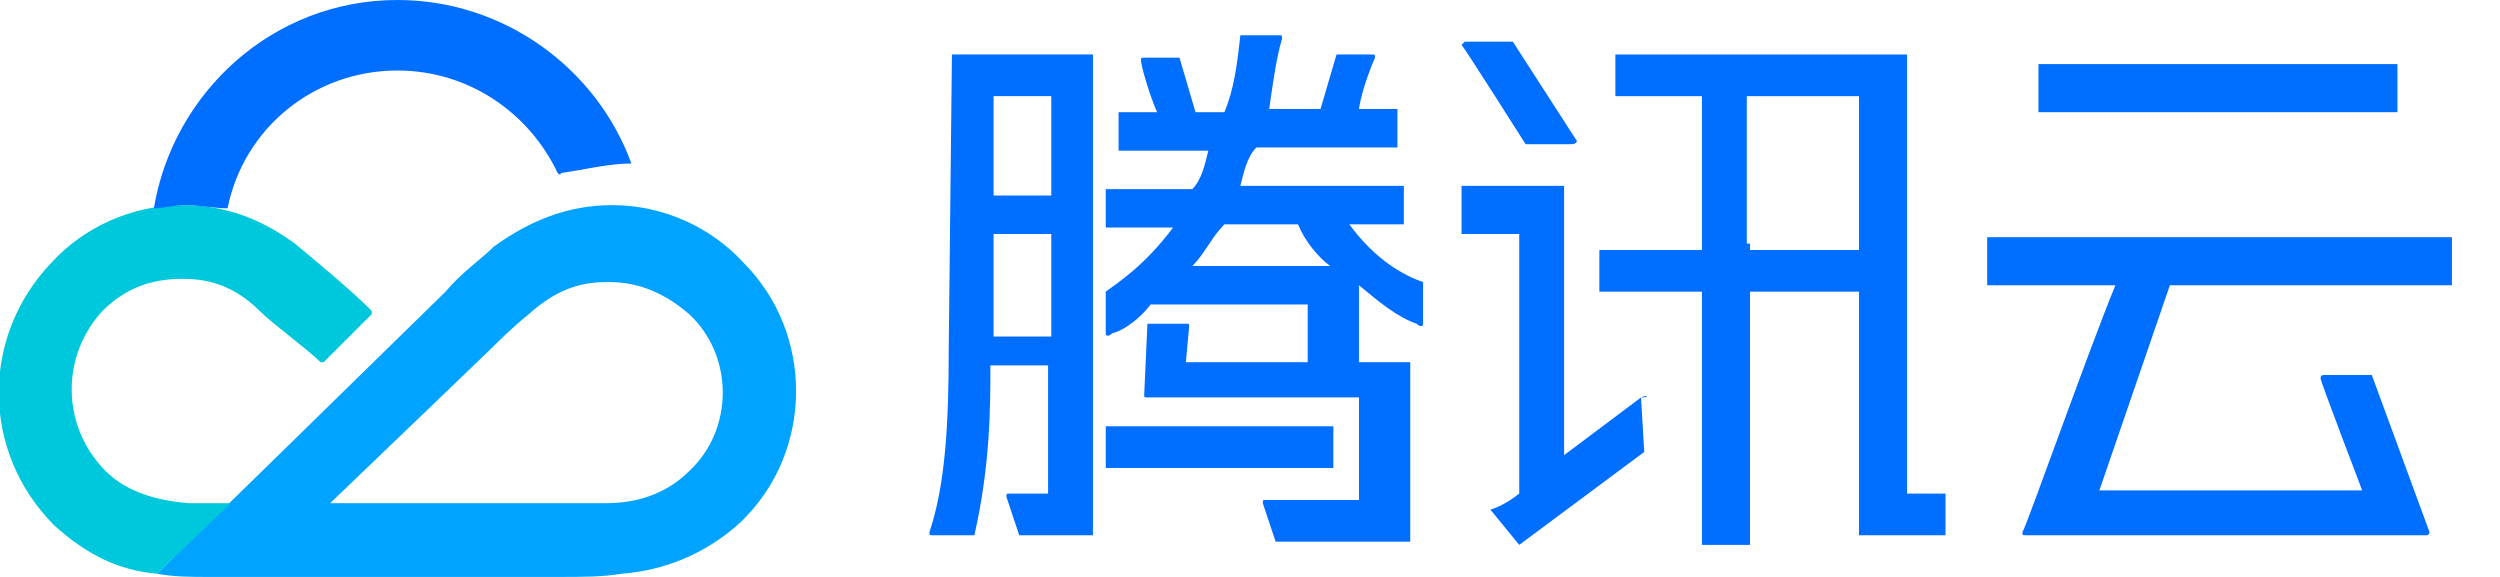
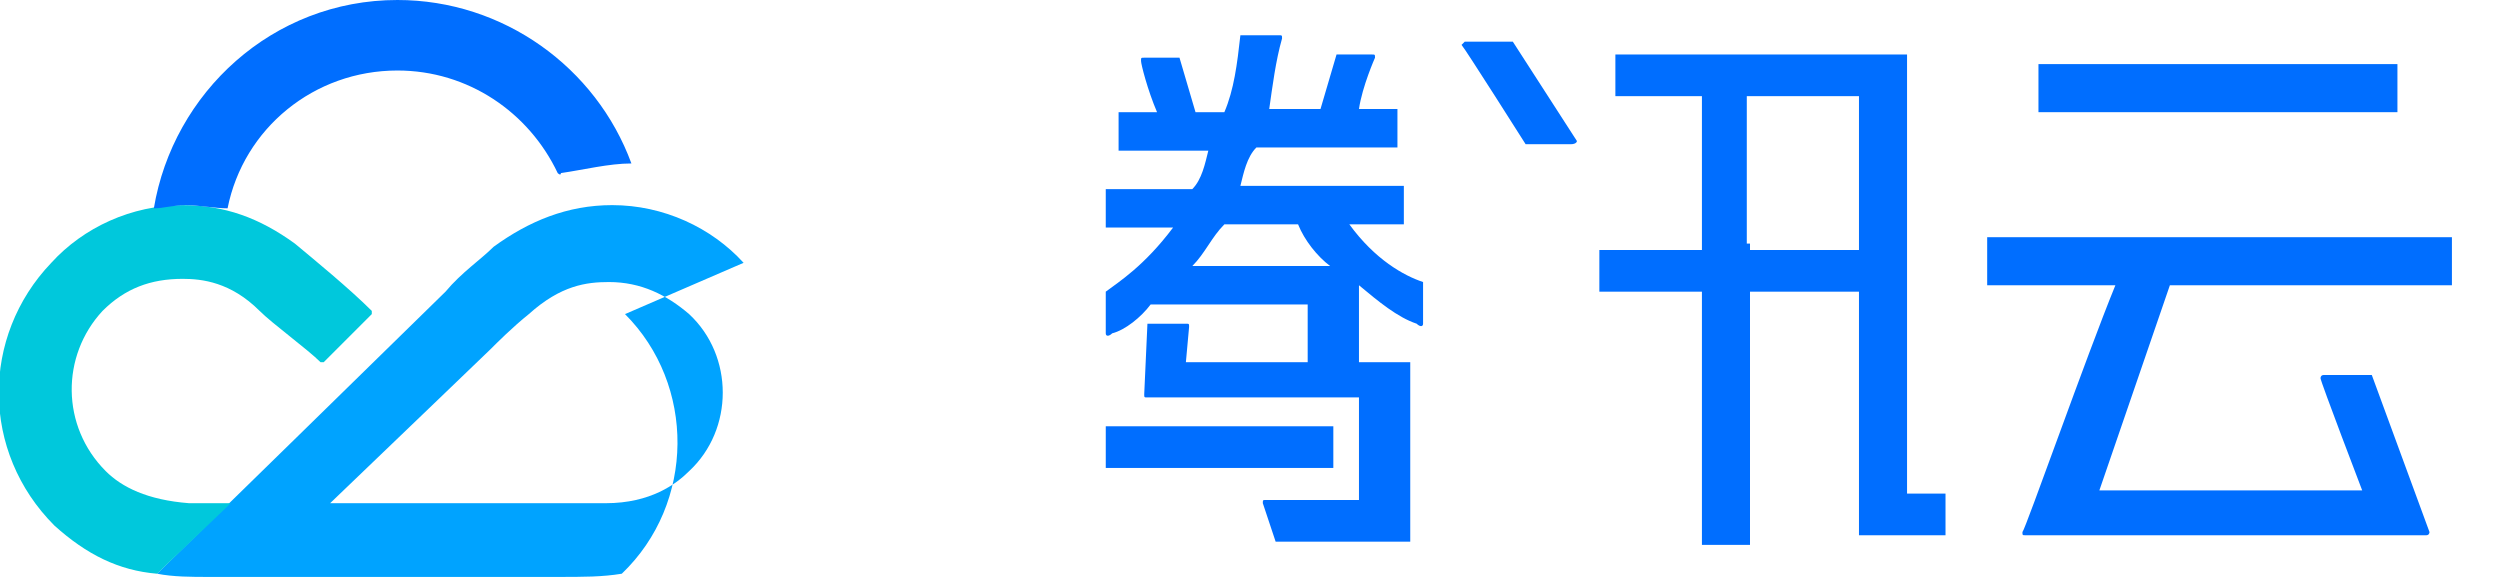
<svg xmlns="http://www.w3.org/2000/svg" width="78" height="18">
  <style type="text/css">.st0{fill:#006EFF;}
	.st1{fill:#00A3FF;}
	.st2{fill:#00C8DC;}
	.st3{fill:#006EFF;}</style>
  <g>
    <title>background</title>
-     <rect fill="none" id="canvas_background" height="6.5" width="21.5" y="-1" x="-1" />
  </g>
  <g>
    <title>Layer 1</title>
    <g id="XMLID_25_">
      <path d="m59.3,1.7l-8.9,0l0,1.3l2.7,0l0,4.8l-3.2,0l0,1.3l3.2,0l0,7.9l1.5,0l0,-7.9l3.4,0l0,7.6l2.7,0l0,-1.3l-1.2,0l0,-13.7l-0.2,0zm-4.8,5.9l0,-4.6l3.5,0l0,4.8l-3.4,0l0,-0.2l-0.1,0z" class="st0" id="XMLID_38_" />
      <rect height="1.3" width="7.1" class="st0" y="13.3" x="34.5" id="XMLID_14_" />
-       <path d="m29.6,10.9c0,2.3 -0.1,4.2 -0.6,5.7c0,0.1 0,0.1 0.1,0.1c0,0 1.1,0 1.3,0c0.5,-2.2 0.5,-4 0.5,-5.3l1.8,0l0,4l-1.2,0c-0.1,0 -0.1,0 -0.1,0.1l0.4,1.2l2.3,0l0,-15l-4.4,0l-0.1,9.2l0,0zm1.4,-0.6l0,-3l1.8,0l0,3.2l-1.8,0l0,-0.2zm1.8,-7.3l0,3.1l-1.8,0l0,-3.1l1.8,0z" class="st0" id="XMLID_33_" />
      <path d="m42.1,7l1.7,0l0,-1.2l-5.1,0c0.1,-0.4 0.2,-0.9 0.5,-1.2l4.4,0l0,-1.2l-1.2,0c0.1,-0.7 0.5,-1.6 0.5,-1.6c0,-0.1 0,-0.1 -0.1,-0.1l-1.1,0l-0.5,1.7l-1.6,0c0.1,-0.7 0.2,-1.5 0.4,-2.2c0,-0.1 0,-0.1 -0.1,-0.1s-0.9,0 -1.2,0c-0.1,0.9 -0.2,1.7 -0.5,2.4l-0.9,0l-0.5,-1.7l-1.1,0c-0.1,0 -0.1,0 -0.1,0.1s0.2,0.9 0.5,1.6l-1.2,0l0,1.2l2.8,0c-0.1,0.4 -0.2,0.9 -0.5,1.2l-2.7,0l0,1.2l2.1,0c-0.9,1.2 -1.7,1.7 -2.1,2c0,0.1 0,1.3 0,1.3c0,0.1 0.1,0.1 0.2,0c0.4,-0.1 0.9,-0.5 1.2,-0.9l4.9,0l0,1.8l-3.8,0l0.1,-1.1c0,-0.1 0,-0.1 -0.1,-0.1c-0.1,0 -1.2,0 -1.2,0l-0.1,2.2c0,0.1 0,0.1 0.1,0.1s6.6,0 6.6,0l0,3.2l-2.9,0c-0.1,0 -0.1,0 -0.1,0.1l0.4,1.2l4.2,0l0,-5.6l-1.6,0l0,-2.4c0.6,0.5 1.2,1 1.8,1.2c0.1,0.1 0.2,0.1 0.2,0c0,0 0,-1.2 0,-1.3c-0.6,-0.2 -1.5,-0.7 -2.3,-1.8zm-1.6,0c0.2,0.5 0.6,1 1,1.3l-4.3,0c0.4,-0.4 0.6,-0.9 1,-1.3l2.3,0z" class="st0" id="XMLID_30_" />
-       <path d="m51.2,12.4c0,0 -1.2,0.9 -2.4,1.8l0,-8.4l-3.2,0l0,1.5l1.8,0l0,8.1c-0.5,0.4 -0.9,0.5 -0.9,0.5l0.9,1.1l3.9,-2.9l-0.1,-1.7c0.3,0 0.2,-0.1 0,0z" class="st0" id="XMLID_8_" />
      <path d="m47.6,4.5l1.4,0c0.2,0 0.2,-0.1 0.2,-0.1l-2,-3.1l-1.5,0l-0.1,0.1c0.1,0.1 2,3.1 2,3.1z" class="st0" id="XMLID_7_" />
      <rect height="1.5" width="11.2" class="st0" y="2" x="63.6" id="XMLID_6_" />
      <path d="m67.7,8.9l8.8,0l0,-1.5l-14.5,0l0,1.5l4,0c-0.9,2.2 -2.8,7.6 -2.9,7.7c0,0.1 0,0.1 0.1,0.1l12.5,0c0.1,0 0.1,-0.1 0.1,-0.1l-1.8,-4.9l-1.5,0c-0.1,0 -0.1,0.1 -0.1,0.1c0,0.1 1.3,3.5 1.3,3.5l-8.2,0l2.2,-6.4z" class="st0" id="XMLID_5_" />
    </g>
    <g id="XMLID_19_">
-       <path d="m21.5,14.7c-0.4,0.4 -1.2,1 -2.6,1c-0.6,0 -1.3,0 -1.6,0c-0.4,0 -3.4,0 -7,0c2.6,-2.5 4.8,-4.6 5,-4.8c0.2,-0.2 0.7,-0.7 1.2,-1.1c1,-0.9 1.8,-1 2.5,-1c1,0 1.8,0.4 2.5,1c1.4,1.3 1.4,3.6 0,4.9m1.7,-6.5c-1,-1.1 -2.5,-1.8 -4.1,-1.8c-1.4,0 -2.6,0.5 -3.7,1.3c-0.4,0.4 -1,0.8 -1.5,1.4c-0.4,0.4 -9,8.8 -9,8.8c0.5,0.1 1.1,0.1 1.6,0.1s10.5,0 10.9,0c0.8,0 1.4,0 2,-0.1c1.3,-0.1 2.6,-0.6 3.7,-1.6c2.3,-2.2 2.3,-5.9 0.1,-8.1z" class="st1" id="XMLID_22_" />
+       <path d="m21.5,14.7c-0.4,0.4 -1.2,1 -2.6,1c-0.6,0 -1.3,0 -1.6,0c-0.4,0 -3.4,0 -7,0c2.6,-2.5 4.8,-4.6 5,-4.8c0.2,-0.2 0.7,-0.7 1.2,-1.1c1,-0.9 1.8,-1 2.5,-1c1,0 1.8,0.4 2.5,1c1.4,1.3 1.4,3.6 0,4.9m1.7,-6.5c-1,-1.1 -2.5,-1.8 -4.1,-1.8c-1.4,0 -2.6,0.5 -3.7,1.3c-0.4,0.4 -1,0.8 -1.5,1.4c-0.4,0.4 -9,8.8 -9,8.8c0.5,0.1 1.1,0.1 1.6,0.1s10.5,0 10.9,0c0.8,0 1.4,0 2,-0.1c2.3,-2.2 2.3,-5.9 0.1,-8.1z" class="st1" id="XMLID_22_" />
      <path d="m9.2,7.6c-1.1,-0.8 -2.2,-1.2 -3.5,-1.2c-1.6,0 -3.1,0.7 -4.1,1.8c-2.2,2.3 -2.2,5.9 0.1,8.2c1,0.9 2,1.4 3.2,1.5l2.3,-2.2c-0.4,0 -0.9,0 -1.3,0c-1.3,-0.1 -2.1,-0.5 -2.6,-1c-1.4,-1.4 -1.4,-3.6 -0.1,-5c0.7,-0.7 1.5,-1 2.5,-1c0.6,0 1.5,0.1 2.4,1c0.4,0.4 1.5,1.2 1.9,1.6l0.1,0l1.5,-1.5l0,-0.1c-0.7,-0.7 -1.8,-1.6 -2.4,-2.1" class="st2" id="XMLID_2_" />
      <path d="m19.7,5.1c-1.1,-3 -4,-5.1 -7.3,-5.1c-3.9,0 -7,2.9 -7.6,6.5c0.3,0 0.6,-0.1 1,-0.1s0.9,0.1 1.3,0.1l0,0c0.5,-2.5 2.7,-4.3 5.3,-4.3c2.2,0 4.1,1.3 5,3.2c0,0 0.1,0.1 0.1,0c0.7,-0.1 1.5,-0.3 2.2,-0.3c0,0.1 0,0.1 0,0" class="st3" id="XMLID_1_" />
    </g>
  </g>
</svg>